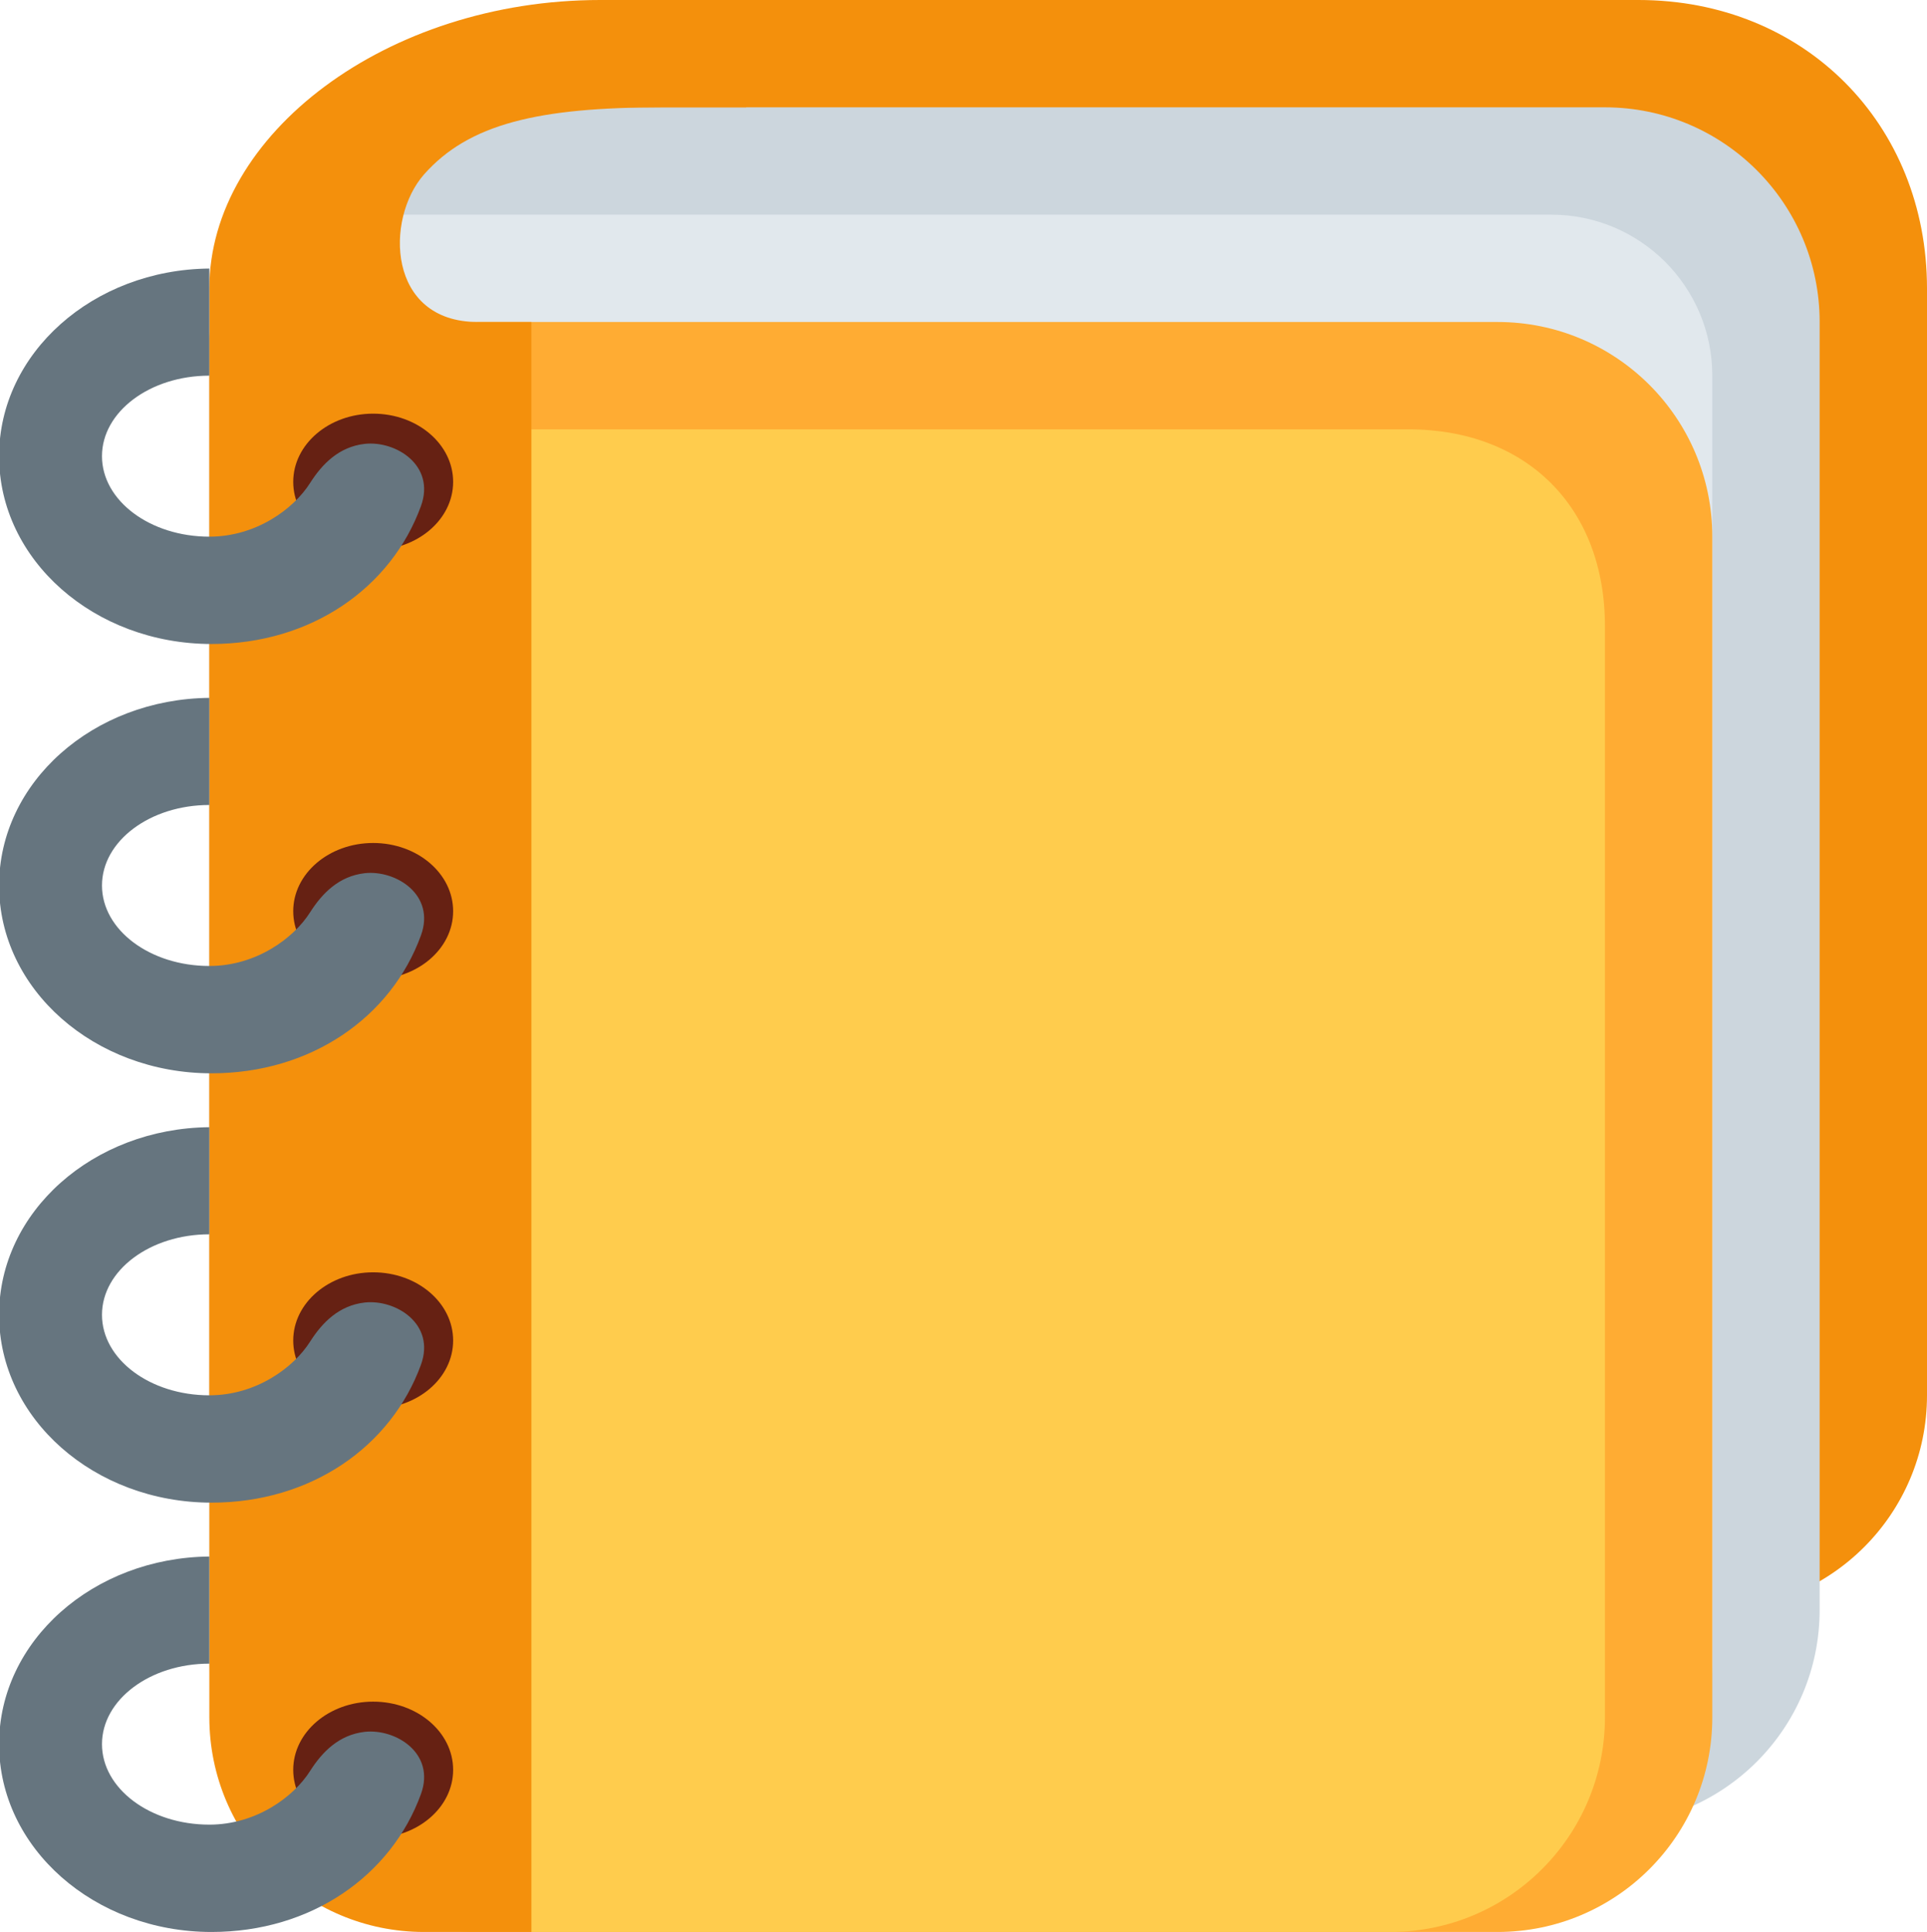
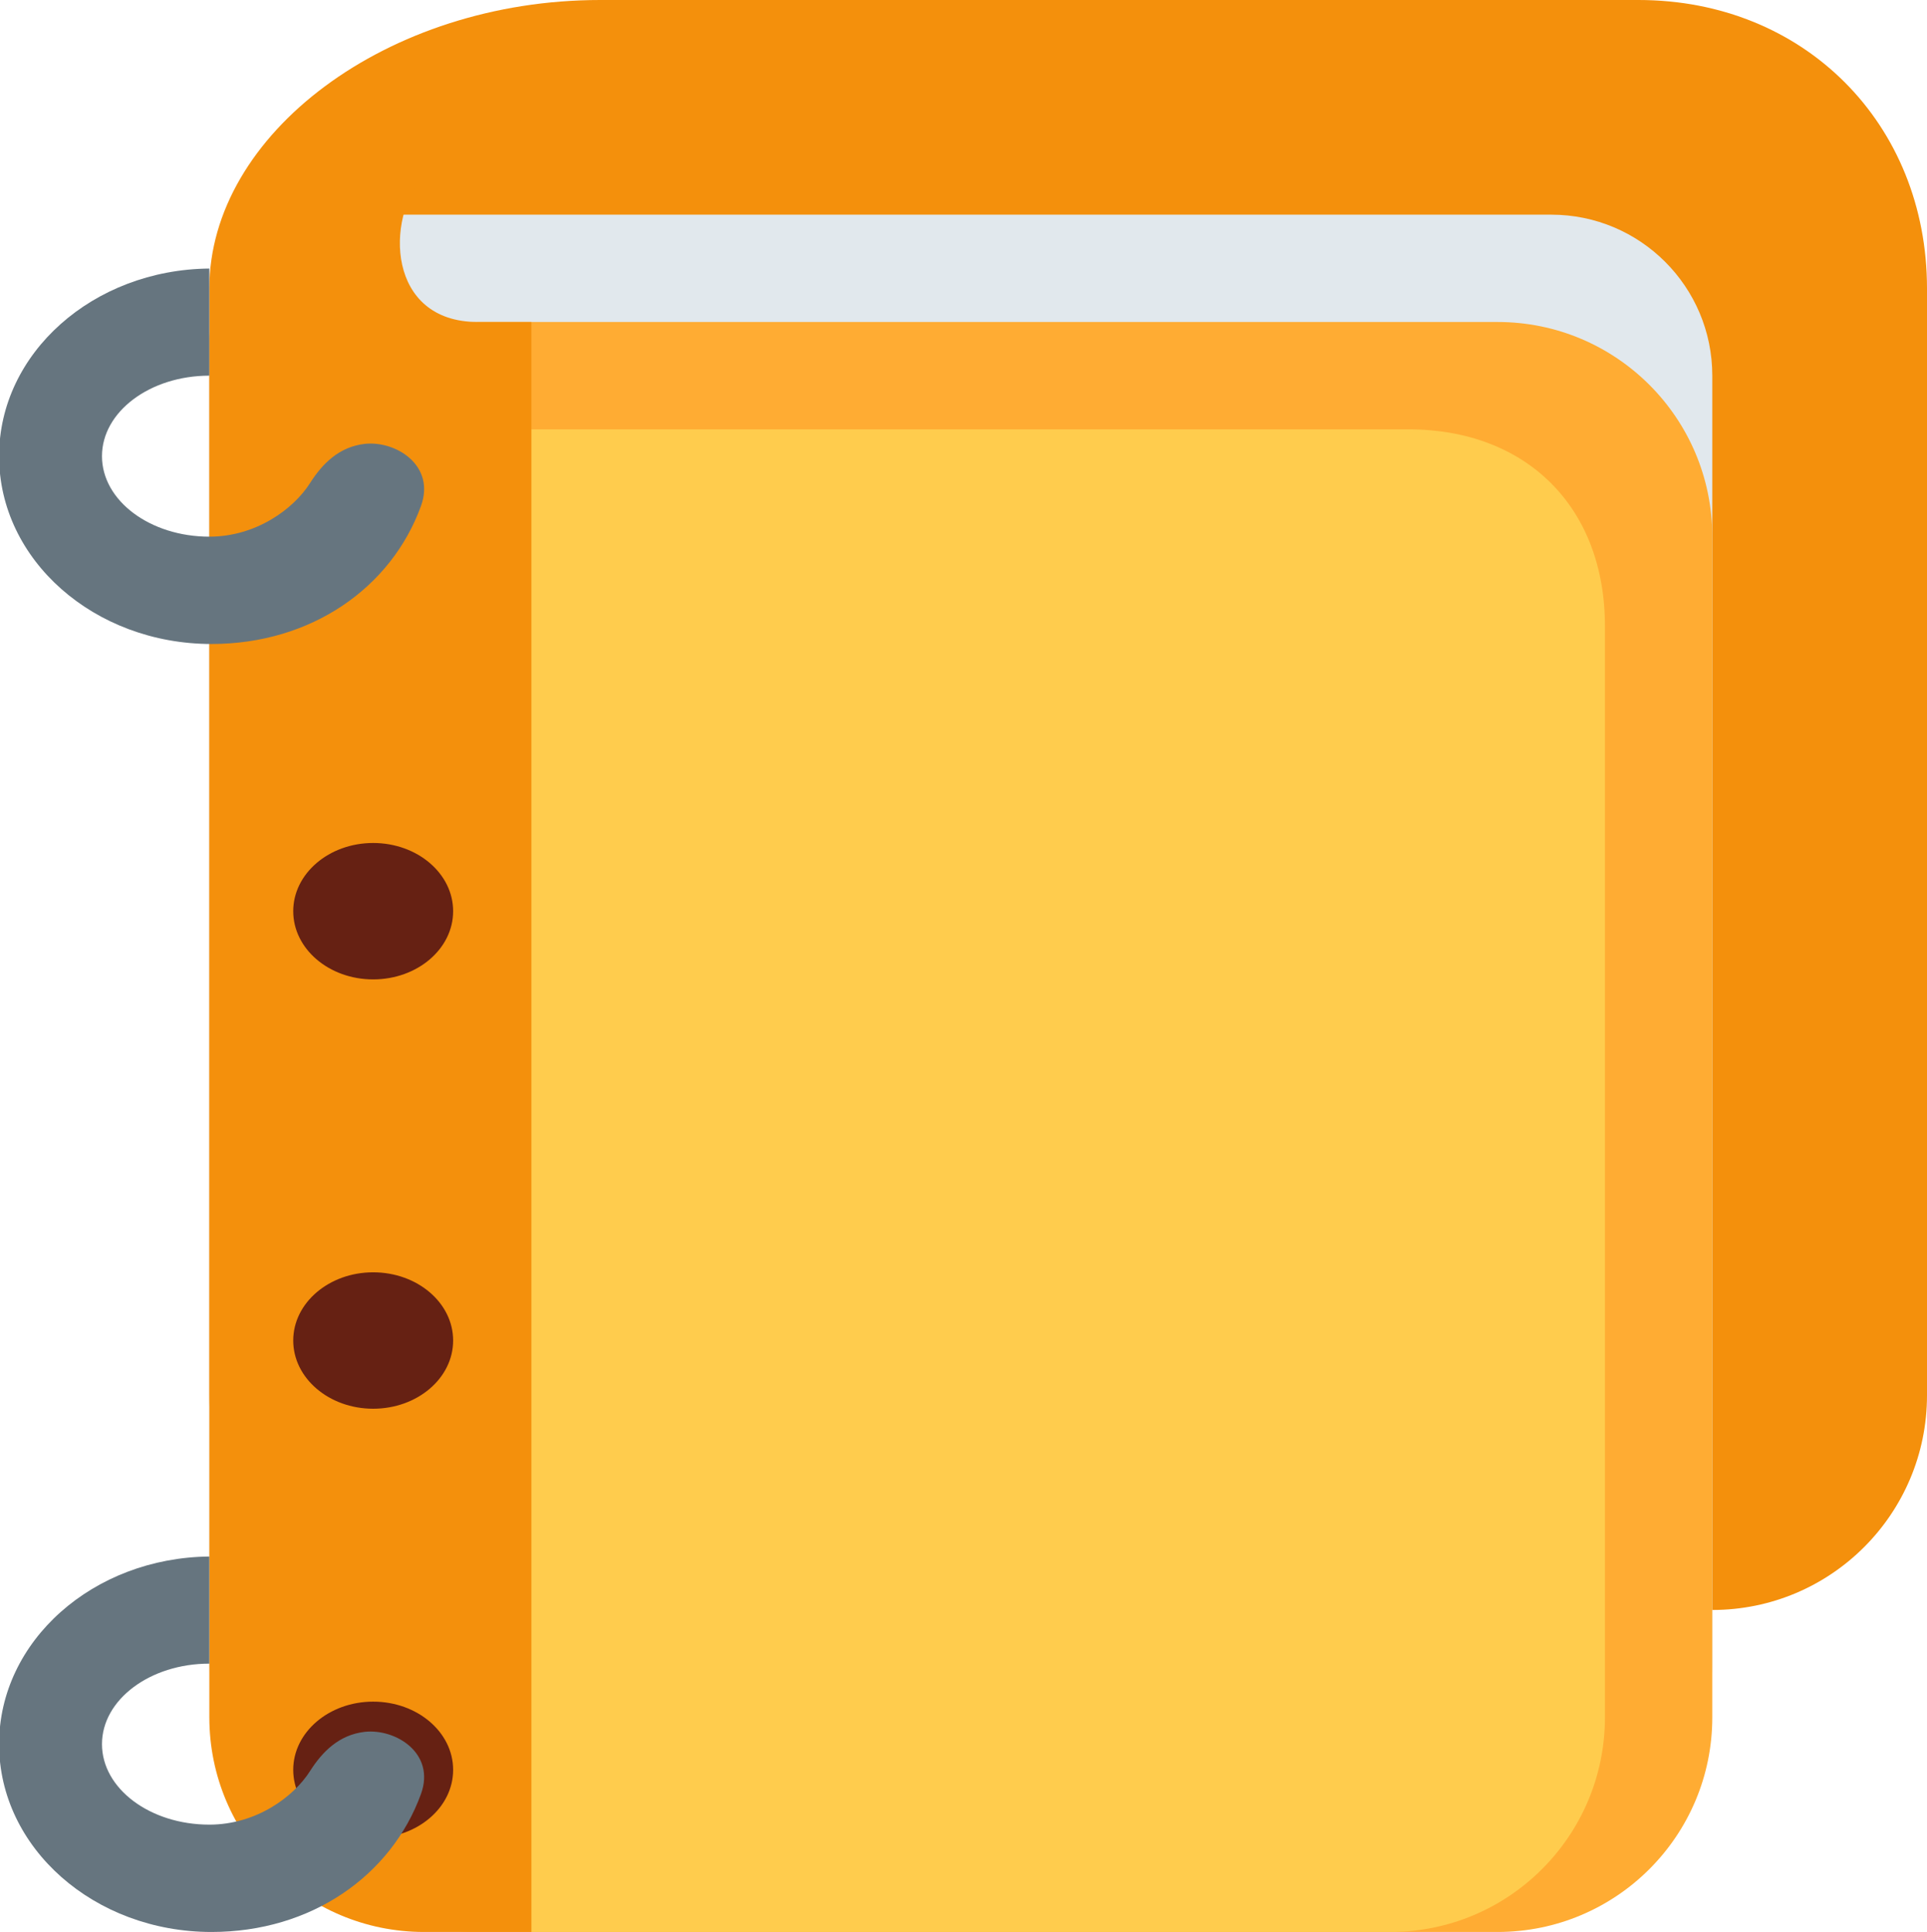
<svg xmlns="http://www.w3.org/2000/svg" height="36.0" preserveAspectRatio="xMidYMid meet" version="1.0" viewBox="0.1 0.0 35.9 36.0" width="35.9" zoomAndPan="magnify">
  <g id="change1_1">
    <path d="M36 26c0 2.209-1.791 4-4 4H8c-2.209 0-4-1.791-4-4V6.313C4 4.104 9.791 0 12 0h18.625C33.719 0 36 2.312 36 5.375V26z" fill="#F4900C" />
  </g>
  <g id="change2_1">
-     <path d="M34 30c0 2.209-1.791 4-4 4H10c-2.209 0-4-1.791-4-4V6c0-4.119-.021-4 5-4h19c2.209 0 4 1.791 4 4v24z" fill="#CCD6DD" />
-   </g>
+     </g>
  <g id="change3_1">
    <path d="M32 31c0 1.657-1.343 3-3 3H7c-1.657 0-3-1.343-3-3V7c0-1.657 1.343-3 3-3h22c1.657 0 3 1.343 3 3v24z" fill="#E1E8ED" />
  </g>
  <g id="change4_1">
    <path d="M32 32c0 2.209-1.791 4-4 4H9c-2.209 0-4-1.791-4-4V10c0-2.209 1.791-4 4-4h19c2.209 0 4 1.791 4 4v22z" fill="#FFAC33" />
  </g>
  <g id="change5_1">
    <path d="M30 32c0 2.209-1.791 4-4 4H9c-2.209 0-4-1.791-4-4V12c0-2.209 1.791-4 4-4h17.335C28.544 8 30 9.456 30 11.665V32z" fill="#FFCC4D" />
  </g>
  <g id="change1_2">
    <path d="M9 6C7.312 6 7.269 4.078 8 3.25 8.832 2.309 10.125 2 12.438 2H14V0h-2.719C7.312 0 4 2.5 4 5.375V32c0 2.209 1.791 4 4 4h2V6H9z" fill="#F4900C" />
  </g>
  <g id="change6_1">
    <path d="M8.542 32.979c0 .702-.667 1.271-1.49 1.271-.822 0-1.489-.569-1.489-1.271 0-.701.667-1.271 1.489-1.271.823 0 1.49.569 1.49 1.271z" fill="#662113" />
  </g>
  <g id="change7_1">
    <path d="M6.894 32.271c-.48.055-.792.375-1.017.729-.307.485-1.007 1-1.877 1-1.104 0-2-.671-2-1.5S2.896 31 4 31v-1.996C1.833 29.025.083 30.579.083 32.5c0 1.934 1.772 3.5 3.958 3.5 1.854 0 3.347-1.045 3.901-2.569.277-.759-.469-1.224-1.048-1.16z" fill="#66757F" />
  </g>
  <g id="change6_2">
    <path d="M8.542 24.979c0 .702-.667 1.271-1.49 1.271-.822 0-1.489-.569-1.489-1.271 0-.701.667-1.271 1.489-1.271.823 0 1.49.569 1.49 1.271z" fill="#662113" />
  </g>
  <g id="change7_2">
-     <path d="M6.894 24.271c-.48.055-.792.375-1.017.729-.307.485-1.007 1-1.877 1-1.104 0-2-.671-2-1.5S2.896 23 4 23v-1.996C1.833 21.025.083 22.579.083 24.5c0 1.934 1.772 3.5 3.958 3.5 1.854 0 3.347-1.045 3.901-2.569.277-.759-.469-1.224-1.048-1.16z" fill="#66757F" />
-   </g>
+     </g>
  <g id="change6_3">
    <path d="M8.542 16.979c0 .702-.667 1.271-1.49 1.271-.822 0-1.489-.569-1.489-1.271 0-.701.667-1.271 1.489-1.271.823 0 1.49.569 1.49 1.271z" fill="#662113" />
  </g>
  <g id="change7_3">
-     <path d="M6.894 16.271c-.48.055-.792.375-1.017.729-.307.485-1.007 1-1.877 1-1.104 0-2-.671-2-1.5S2.896 15 4 15v-1.996C1.833 13.025.083 14.579.083 16.5c0 1.934 1.772 3.5 3.958 3.5 1.854 0 3.347-1.045 3.901-2.569.277-.759-.469-1.224-1.048-1.16z" fill="#66757F" />
-   </g>
+     </g>
  <g id="change6_4">
-     <path d="M8.542 8.979c0 .702-.667 1.271-1.49 1.271-.822 0-1.489-.569-1.489-1.271 0-.701.667-1.271 1.489-1.271.823 0 1.49.569 1.49 1.271z" fill="#662113" />
-   </g>
+     </g>
  <g id="change7_4">
    <path d="M6.894 8.271c-.48.055-.792.375-1.017.729C5.57 9.485 4.87 10 4 10c-1.104 0-2-.671-2-1.5S2.896 7 4 7V5.004C1.834 5.024.083 6.579.083 8.5c0 1.934 1.772 3.5 3.958 3.5 1.854 0 3.347-1.045 3.901-2.569.277-.759-.469-1.224-1.048-1.16z" fill="#66757F" />
  </g>
</svg>